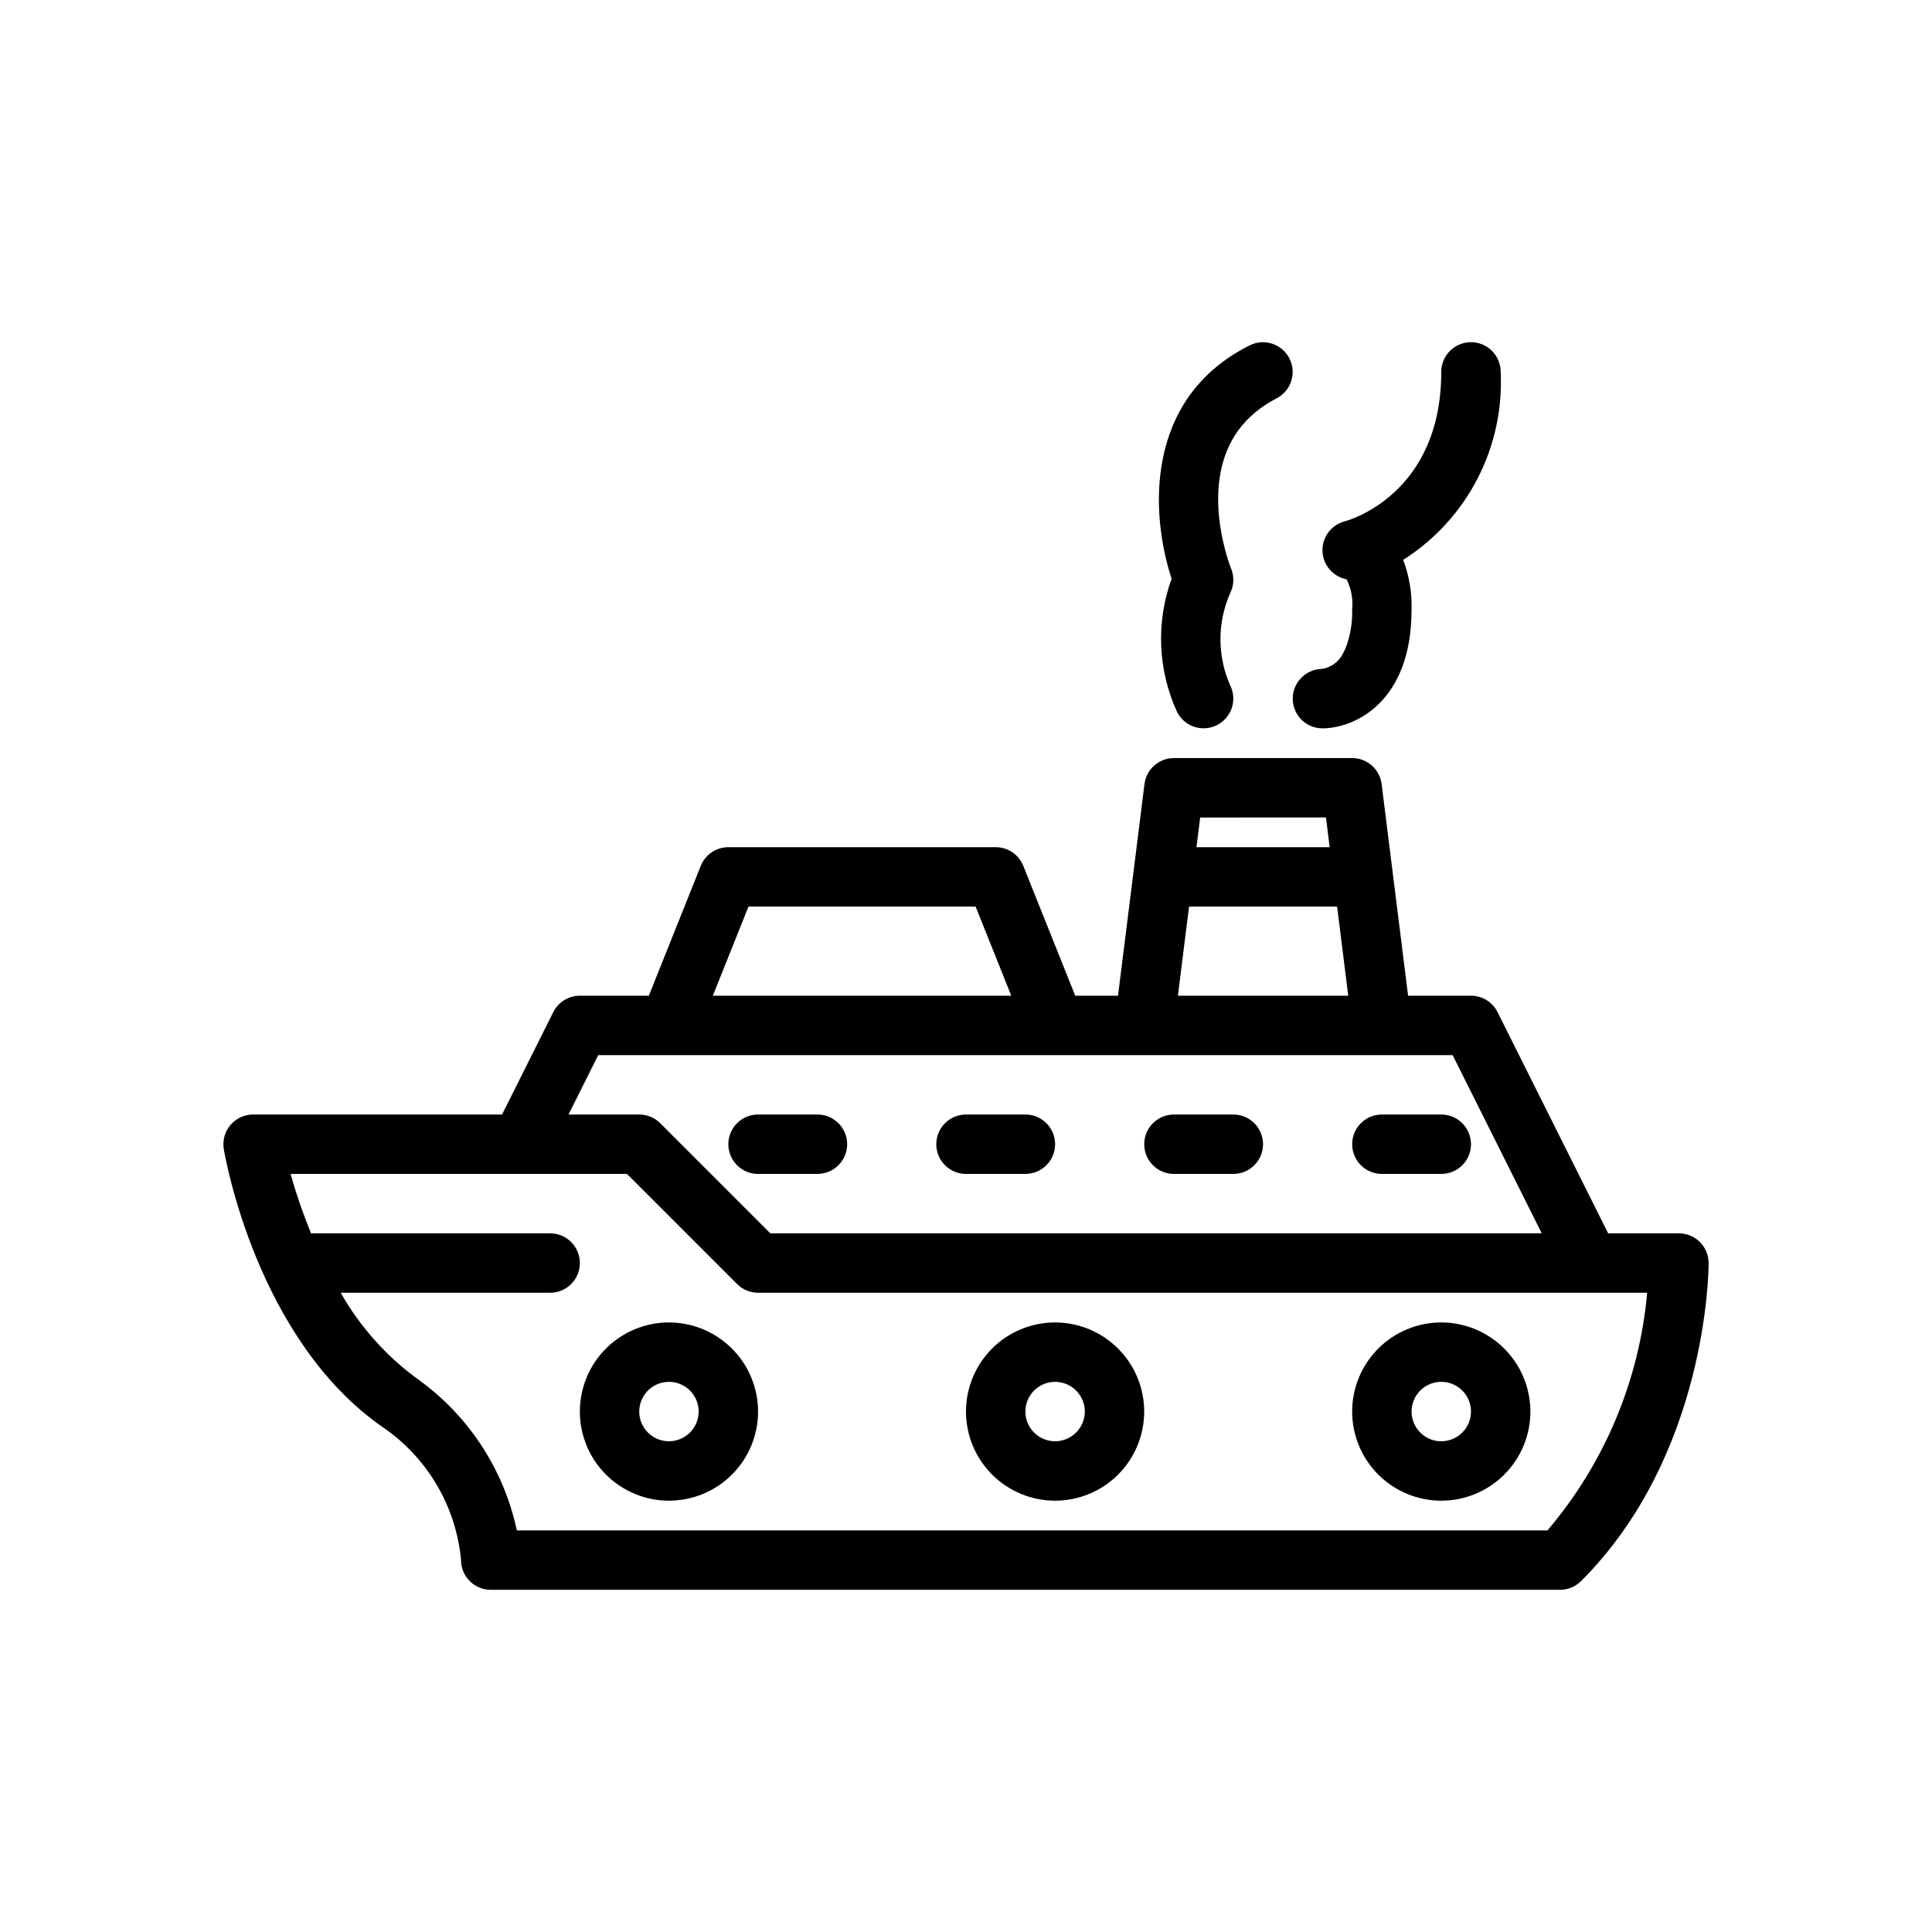
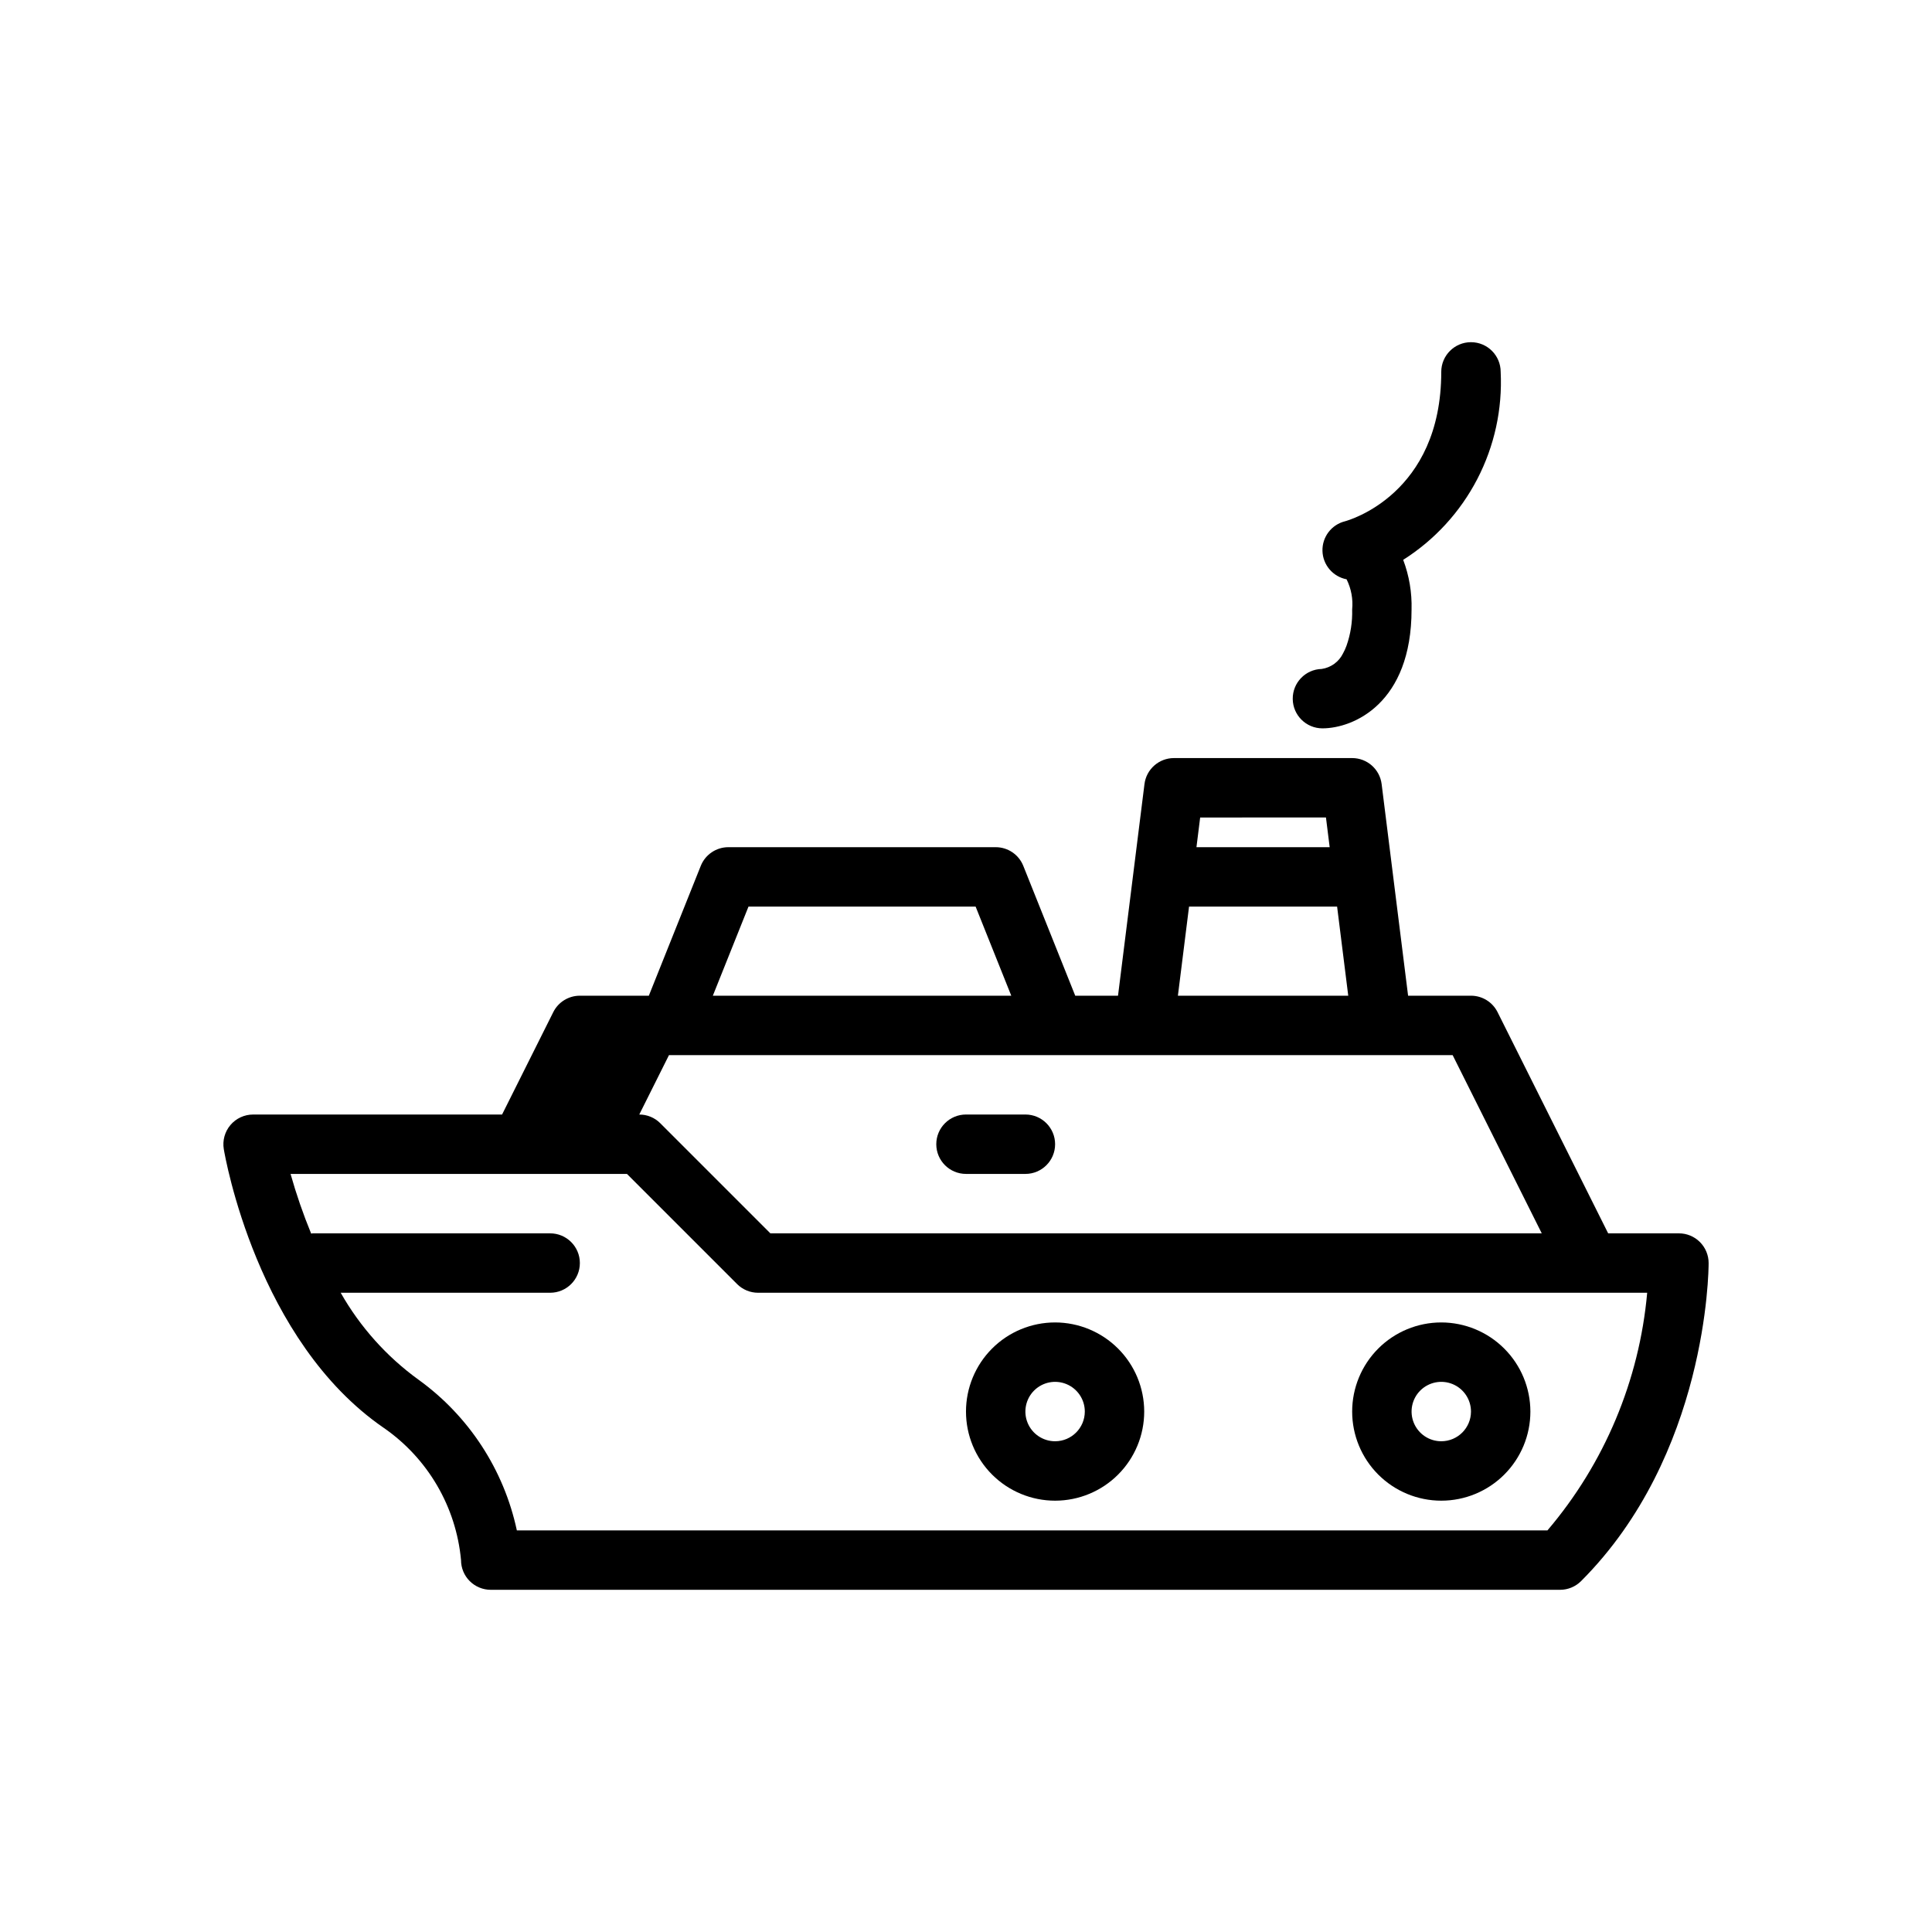
<svg xmlns="http://www.w3.org/2000/svg" fill="#000000" width="800px" height="800px" version="1.1" viewBox="144 144 512 512">
  <g>
-     <path d="m588.93 470.85h-18.75l-29.312-58.625c-1.332-2.668-4.059-4.352-7.039-4.352h-16.668l-7.012-56.082c-0.492-3.938-3.84-6.894-7.809-6.894h-47.234c-3.969 0-7.316 2.957-7.809 6.894l-7.012 56.082h-11.336l-13.766-34.414c-1.195-2.988-4.09-4.945-7.309-4.945h-70.848c-3.219 0-6.113 1.957-7.312 4.945l-13.766 34.414h-18.281c-2.984 0-5.711 1.684-7.043 4.352l-13.57 27.137h-65.98c-2.312 0-4.512 1.02-6.008 2.785-1.492 1.766-2.137 4.098-1.758 6.383 0.348 2.059 8.809 50.797 42.406 73.883v-0.004c11.664 8.078 19.156 20.902 20.465 35.031-0.004 2.09 0.828 4.094 2.305 5.57 1.477 1.473 3.477 2.305 5.566 2.305h283.39c2.09 0 4.09-0.832 5.566-2.309 33.41-33.41 33.797-82.227 33.797-84.285 0-2.09-0.832-4.09-2.309-5.566-1.473-1.477-3.477-2.305-5.566-2.305zm-307.96 78.719c-3.438-16.086-12.73-30.324-26.074-39.945-8.438-6.117-15.465-13.969-20.609-23.031h55.508c4.348 0 7.875-3.523 7.875-7.871s-3.527-7.871-7.875-7.871h-62.977c-0.125 0-0.234 0.066-0.359 0.07h0.004c-2.125-5.164-3.945-10.441-5.461-15.816h89.152l29.18 29.18v0.004c1.477 1.477 3.477 2.305 5.566 2.305h235.62c-2.082 23.223-11.316 45.227-26.43 62.977zm121.58-165.31 9.449 23.617h-79.09l9.449-23.617zm92.844-23.617 0.984 7.871-35.305 0.004 0.984-7.871zm-36.285 23.617h39.238l2.953 23.617h-45.145zm69.855 39.359 23.617 47.23-204.42 0.004-29.18-29.18v-0.004c-1.477-1.477-3.477-2.305-5.566-2.305h-18.75l7.871-15.742z" />
-     <path d="m321.28 494.46c-6.262 0-12.27 2.488-16.699 6.918-4.43 4.43-6.914 10.438-6.914 16.699 0 6.266 2.484 12.27 6.914 16.699 4.43 4.43 10.438 6.918 16.699 6.918 6.266 0 12.27-2.488 16.699-6.918 4.43-4.43 6.918-10.434 6.918-16.699-0.008-6.262-2.496-12.262-6.926-16.691-4.426-4.426-10.43-6.918-16.691-6.926zm0 31.488c-3.184 0-6.055-1.918-7.273-4.859s-0.543-6.324 1.707-8.578c2.254-2.25 5.637-2.926 8.578-1.707 2.941 1.219 4.859 4.09 4.859 7.273-0.004 4.348-3.523 7.867-7.871 7.871z" />
+     <path d="m588.93 470.85h-18.75l-29.312-58.625c-1.332-2.668-4.059-4.352-7.039-4.352h-16.668l-7.012-56.082c-0.492-3.938-3.84-6.894-7.809-6.894h-47.234c-3.969 0-7.316 2.957-7.809 6.894l-7.012 56.082h-11.336l-13.766-34.414c-1.195-2.988-4.09-4.945-7.309-4.945h-70.848c-3.219 0-6.113 1.957-7.312 4.945l-13.766 34.414h-18.281c-2.984 0-5.711 1.684-7.043 4.352l-13.57 27.137h-65.98c-2.312 0-4.512 1.02-6.008 2.785-1.492 1.766-2.137 4.098-1.758 6.383 0.348 2.059 8.809 50.797 42.406 73.883v-0.004c11.664 8.078 19.156 20.902 20.465 35.031-0.004 2.09 0.828 4.094 2.305 5.57 1.477 1.473 3.477 2.305 5.566 2.305h283.39c2.09 0 4.09-0.832 5.566-2.309 33.41-33.41 33.797-82.227 33.797-84.285 0-2.09-0.832-4.09-2.309-5.566-1.473-1.477-3.477-2.305-5.566-2.305zm-307.96 78.719c-3.438-16.086-12.73-30.324-26.074-39.945-8.438-6.117-15.465-13.969-20.609-23.031h55.508c4.348 0 7.875-3.523 7.875-7.871s-3.527-7.871-7.875-7.871h-62.977c-0.125 0-0.234 0.066-0.359 0.07h0.004c-2.125-5.164-3.945-10.441-5.461-15.816h89.152l29.18 29.18v0.004c1.477 1.477 3.477 2.305 5.566 2.305h235.62c-2.082 23.223-11.316 45.227-26.43 62.977zm121.58-165.31 9.449 23.617h-79.09l9.449-23.617zm92.844-23.617 0.984 7.871-35.305 0.004 0.984-7.871zm-36.285 23.617h39.238l2.953 23.617h-45.145zm69.855 39.359 23.617 47.23-204.42 0.004-29.18-29.18v-0.004c-1.477-1.477-3.477-2.305-5.566-2.305l7.871-15.742z" />
    <path d="m423.61 494.46c-6.262 0-12.27 2.488-16.699 6.918-4.426 4.43-6.914 10.438-6.914 16.699 0 6.266 2.488 12.27 6.914 16.699 4.43 4.43 10.438 6.918 16.699 6.918 6.266 0 12.273-2.488 16.699-6.918 4.43-4.43 6.918-10.434 6.918-16.699-0.008-6.262-2.496-12.262-6.926-16.691-4.426-4.426-10.43-6.918-16.691-6.926zm0 31.488c-3.184 0-6.055-1.918-7.273-4.859-1.215-2.941-0.543-6.324 1.707-8.578 2.254-2.25 5.637-2.926 8.582-1.707 2.941 1.219 4.859 4.09 4.859 7.273-0.008 4.348-3.527 7.867-7.875 7.871z" />
    <path d="m525.95 494.46c-6.262 0-12.27 2.488-16.699 6.918-4.426 4.43-6.914 10.438-6.914 16.699 0 6.266 2.488 12.27 6.914 16.699 4.43 4.43 10.438 6.918 16.699 6.918 6.266 0 12.273-2.488 16.699-6.918 4.43-4.43 6.918-10.434 6.918-16.699-0.008-6.262-2.496-12.262-6.926-16.691-4.426-4.426-10.43-6.918-16.691-6.926zm0 31.488c-3.184 0-6.051-1.918-7.269-4.859s-0.547-6.324 1.703-8.578c2.254-2.25 5.641-2.926 8.582-1.707s4.859 4.09 4.859 7.273c-0.004 4.348-3.527 7.867-7.875 7.871z" />
-     <path d="m510.21 455.1h15.742c4.348 0 7.875-3.523 7.875-7.871 0-4.348-3.527-7.871-7.875-7.871h-15.742c-4.348 0-7.871 3.523-7.871 7.871 0 4.348 3.523 7.871 7.871 7.871z" />
-     <path d="m455.1 455.1h15.746c4.348 0 7.871-3.523 7.871-7.871 0-4.348-3.523-7.871-7.871-7.871h-15.746c-4.348 0-7.871 3.523-7.871 7.871 0 4.348 3.523 7.871 7.871 7.871z" />
    <path d="m400 455.1h15.742c4.348 0 7.871-3.523 7.871-7.871 0-4.348-3.523-7.871-7.871-7.871h-15.742c-4.348 0-7.875 3.523-7.875 7.871 0 4.348 3.527 7.871 7.875 7.871z" />
-     <path d="m344.89 455.1h15.742c4.348 0 7.875-3.523 7.875-7.871 0-4.348-3.527-7.871-7.875-7.871h-15.742c-4.348 0-7.871 3.523-7.871 7.871 0 4.348 3.523 7.871 7.871 7.871z" />
-     <path d="m455.93 332.67c1.949 3.879 6.672 5.445 10.555 3.504 3.883-1.941 5.461-6.66 3.527-10.547-3.438-7.785-3.438-16.66 0-24.445 1.004-2.012 1.102-4.359 0.27-6.445-0.07-0.172-0.34-0.871-0.699-1.953-2.164-6.535-7.543-27.629 7.199-39.602l0.004-0.004c1.676-1.391 3.508-2.594 5.449-3.578 3.879-1.953 5.445-6.672 3.504-10.555-1.941-3.883-6.656-5.461-10.543-3.531-28.137 14.066-26.293 44.902-20.703 61.848-4.18 11.5-3.664 24.184 1.438 35.309z" />
    <path d="m494.46 337.02c8.172 0 23.617-6.582 23.617-31.488 0.125-4.492-0.629-8.965-2.215-13.168 8.328-5.277 15.105-12.668 19.641-21.418 4.539-8.75 6.676-18.547 6.191-28.391 0-4.348-3.523-7.871-7.871-7.871-4.348 0-7.875 3.523-7.875 7.871 0 32.426-24.539 39.332-25.523 39.594h0.004c-3.586 0.898-6.066 4.164-5.961 7.859 0.102 3.691 2.762 6.816 6.391 7.512 1.234 2.481 1.746 5.254 1.477 8.012 0.094 3.262-0.41 6.512-1.496 9.59-0.258 0.711-0.57 1.398-0.938 2.062-1.09 2.207-3.195 3.738-5.633 4.094-4.309 0.105-7.731 3.656-7.68 7.965 0.051 4.312 3.562 7.777 7.871 7.777z" />
  </g>
</svg>